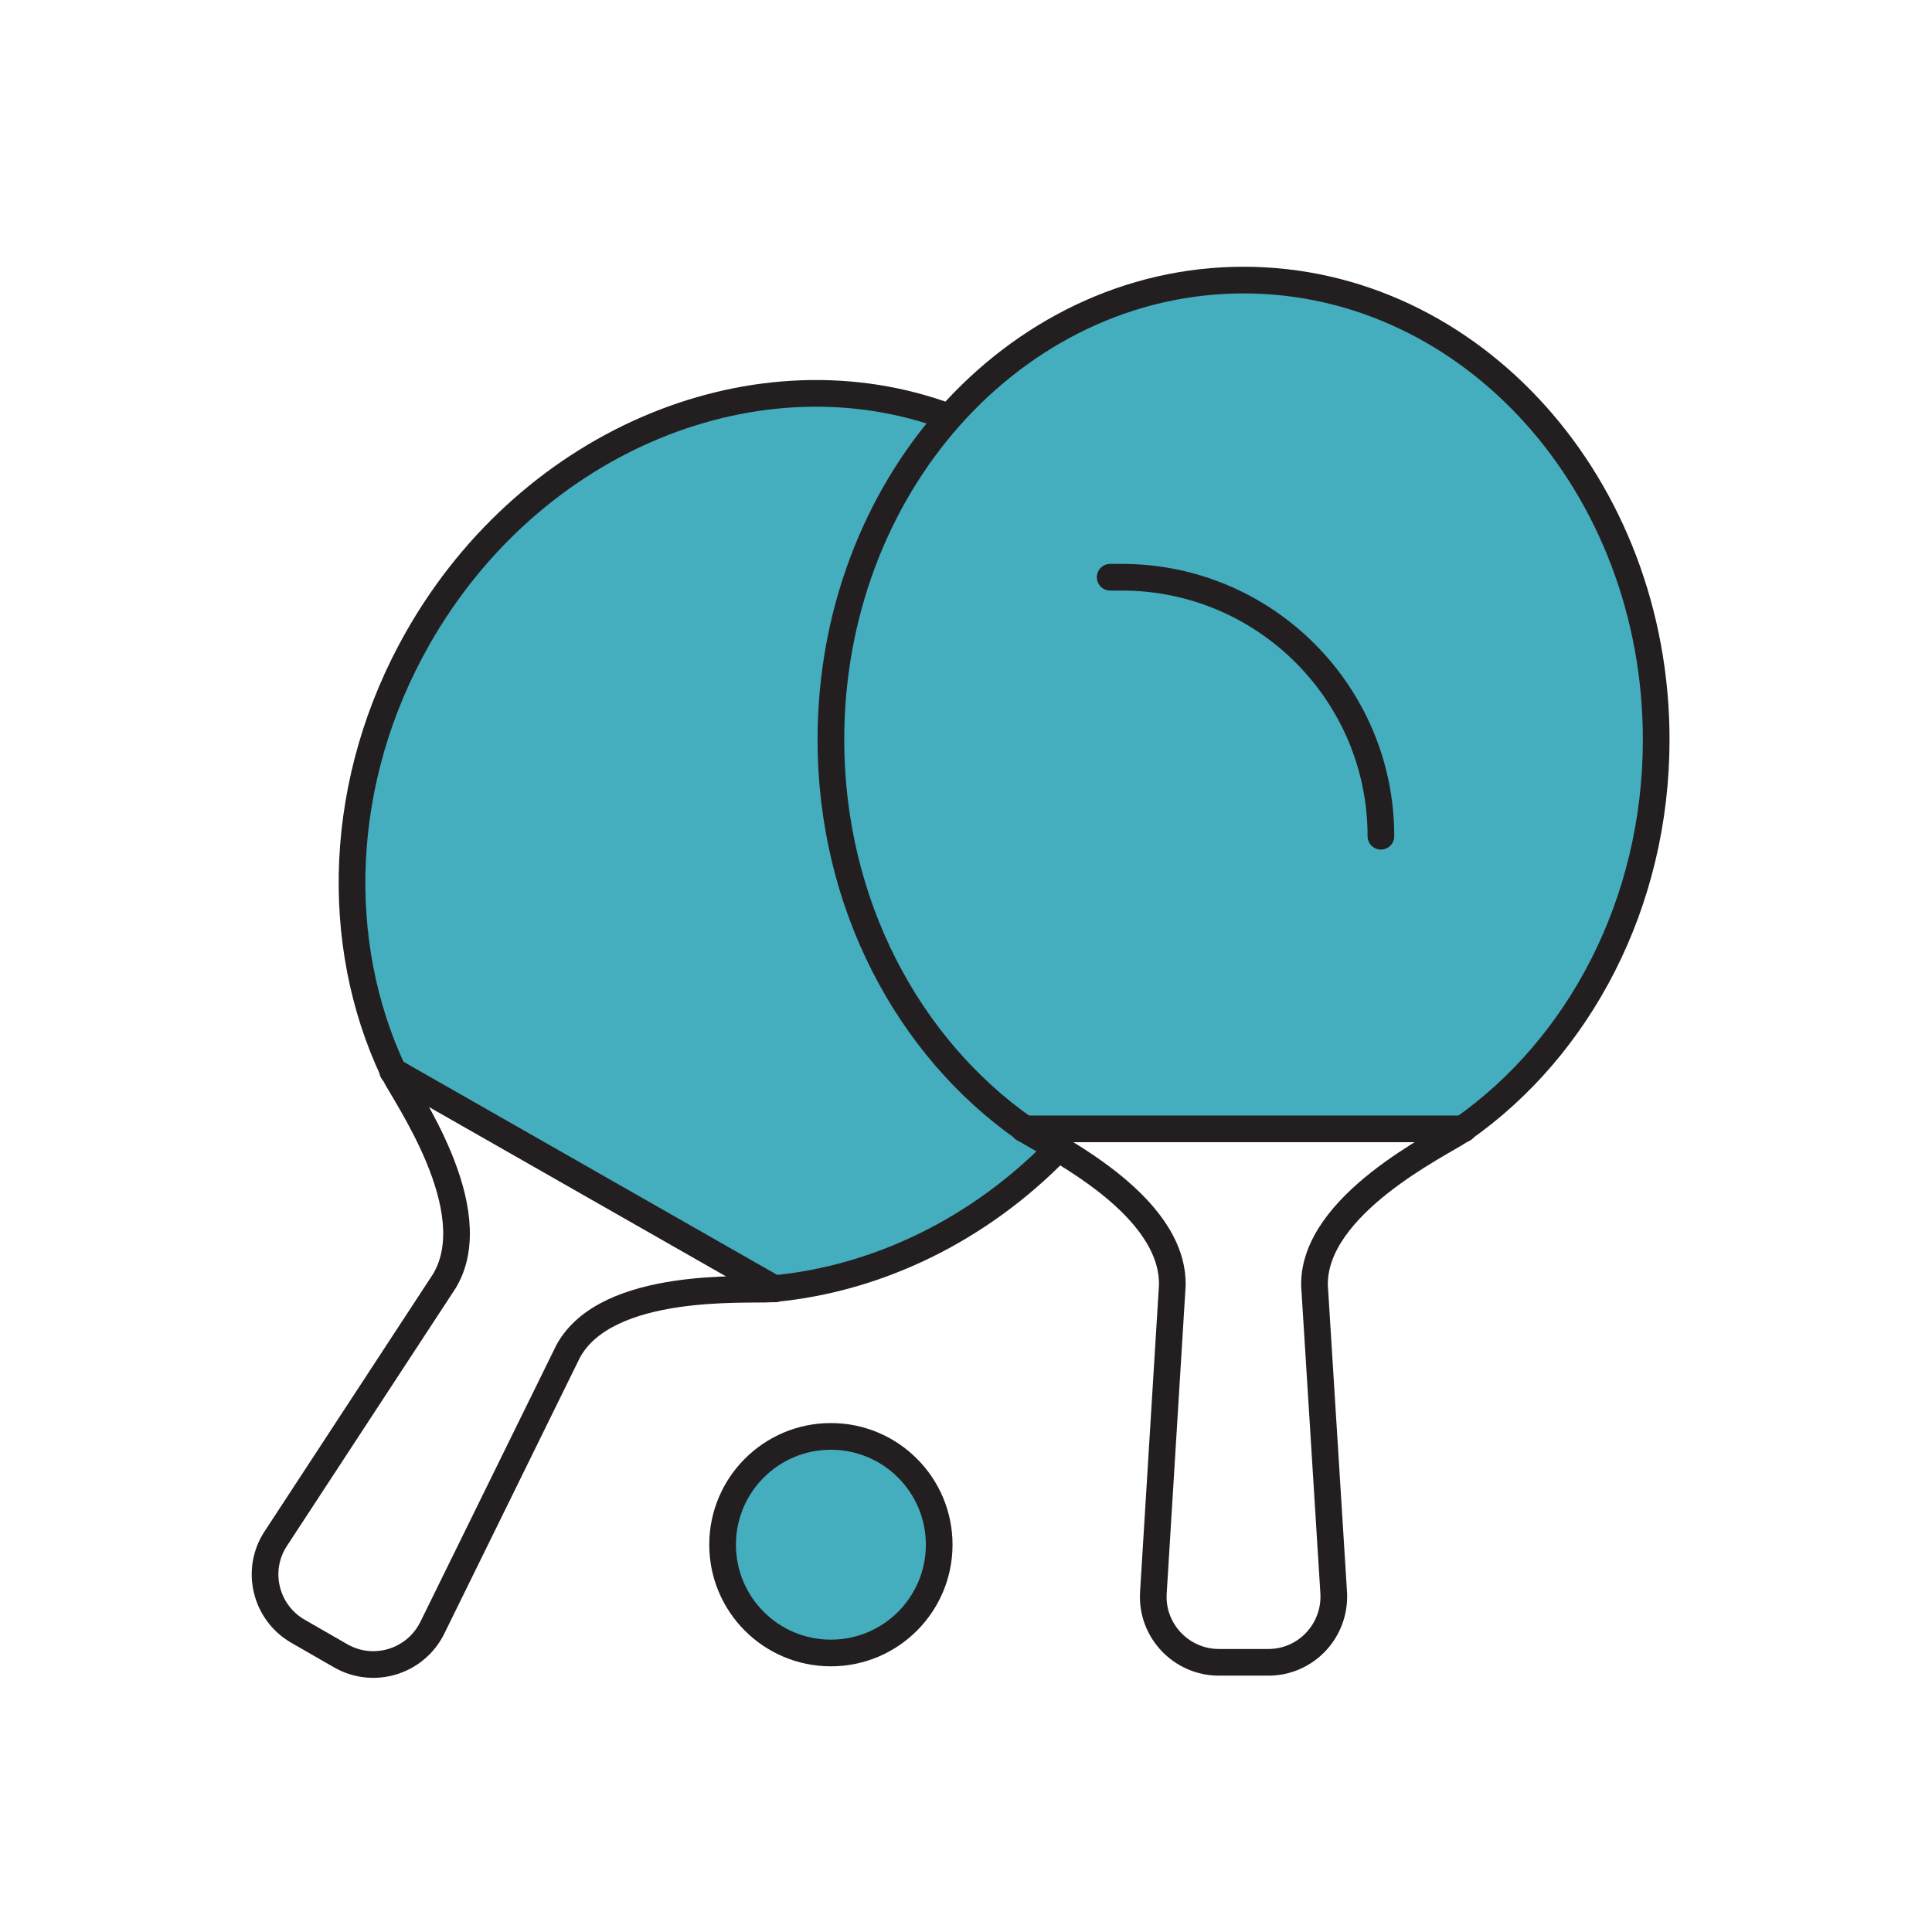
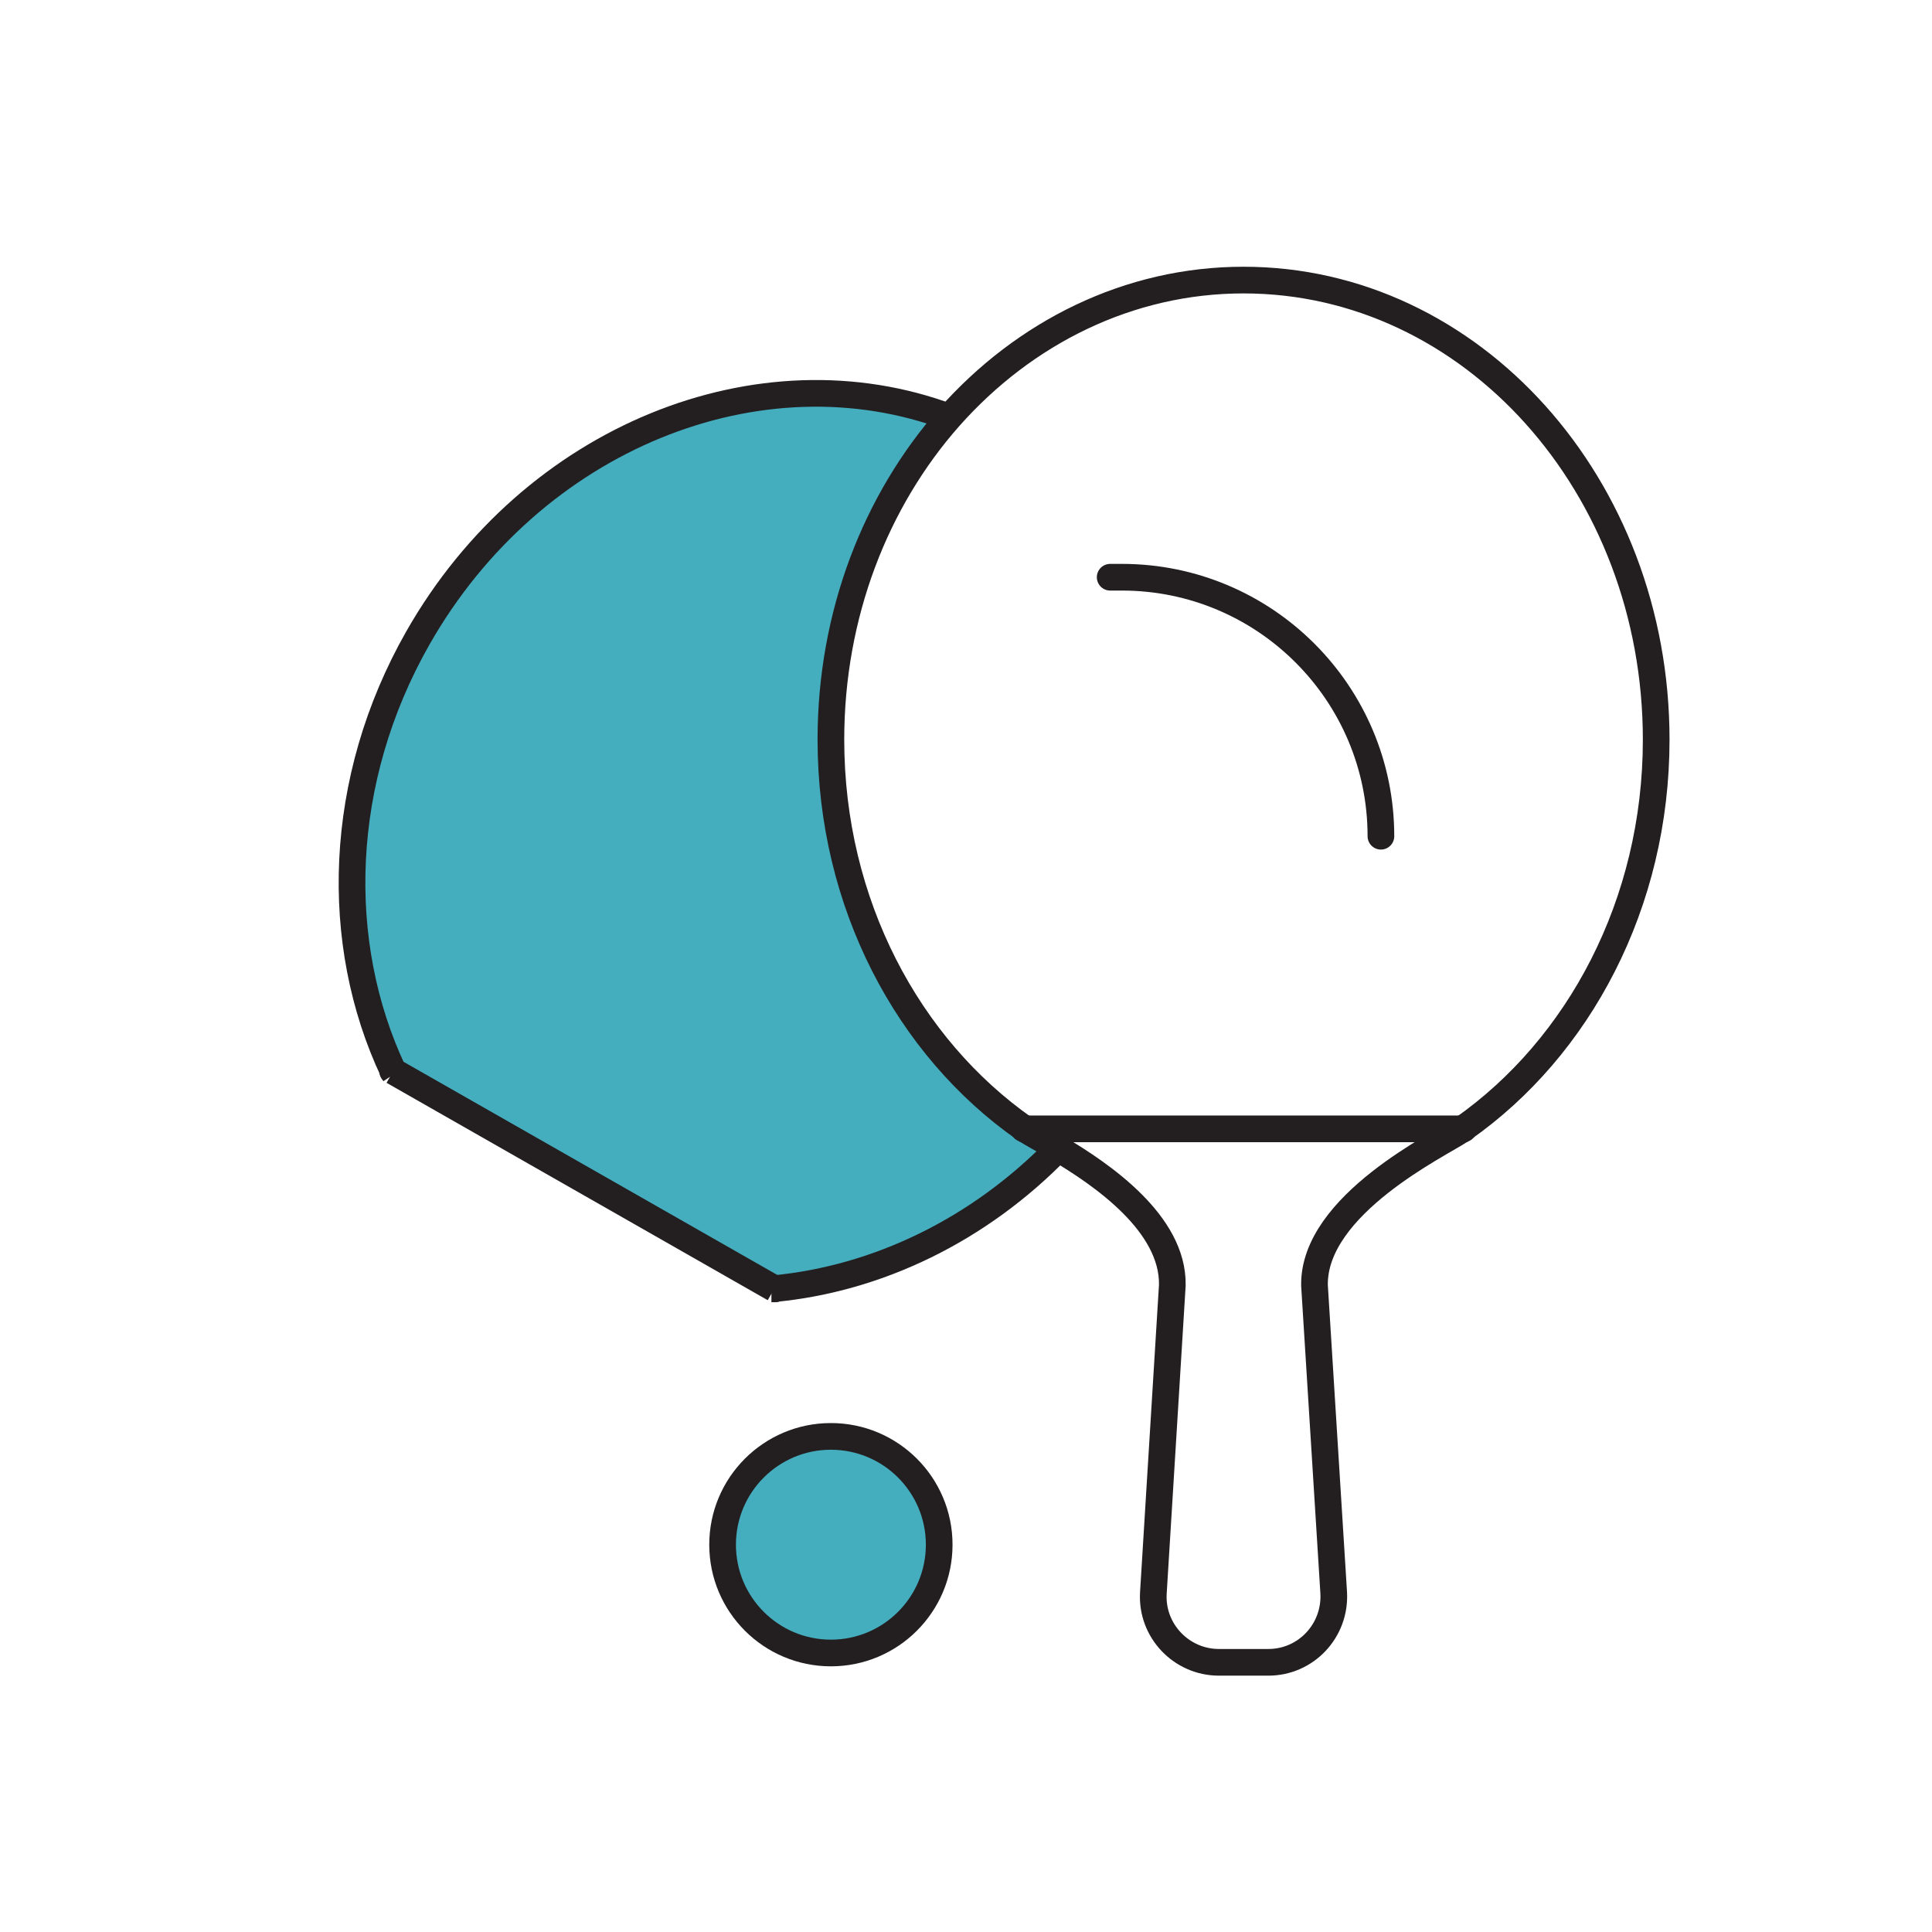
<svg xmlns="http://www.w3.org/2000/svg" id="Layer_4" data-name="Layer 4" viewBox="0 0 72.43 72.43">
  <defs>
    <style>
      .cls-1 {
        stroke-miterlimit: 10;
      }

      .cls-1, .cls-2, .cls-3 {
        fill: none;
        stroke: #231f20;
      }

      .cls-2 {
        stroke-linecap: round;
      }

      .cls-2, .cls-3 {
        stroke-linejoin: round;
        stroke-width: 1px;
      }

      .cls-4 {
        fill: #44adbe;
        stroke-width: 0px;
      }
    </style>
  </defs>
  <g>
-     <path class="cls-4" d="M62.09,27.73c0,6.15-2.9,11.54-7.25,14.59h-16.44c-4.35-3.06-7.25-8.44-7.25-14.59,0-4.71,1.69-8.98,4.44-12.09,2.81-3.17,6.72-5.14,11.03-5.14,8.55,0,15.47,7.71,15.47,17.23Z" />
    <path class="cls-4" d="M38.47,42.36c.18.12.63.36,1.2.7-2.96,3.05-6.77,4.88-10.64,5.25l-14.29-8.15c-2.26-4.8-2.11-10.91.93-16.25,4.29-7.53,12.83-10.92,19.92-8.27-2.75,3.11-4.44,7.38-4.44,12.09,0,6.15,2.9,11.53,7.25,14.58h-.03l.1.05Z" />
    <circle class="cls-4" cx="31.15" cy="57.91" r="4.06" />
  </g>
  <g>
    <path class="cls-3" d="M38.4,42.31h-.03l.1.05" />
    <path class="cls-3" d="M54.75,42.38c.07-.04.12-.06.12-.06h-.03" />
    <path class="cls-1" d="M38.47,42.36c.18.12.63.36,1.2.7,1.65.98,4.32,2.81,4.28,5.12l-.71,11.53c-.09,1.41,1.04,2.61,2.46,2.61h1.83c1.43.01,2.55-1.19,2.47-2.61l-.72-11.52c-.05-3.03,4.74-5.31,5.47-5.81" />
    <path class="cls-1" d="M54.84,42.32c4.35-3.05,7.25-8.44,7.25-14.59,0-9.52-6.92-17.23-15.47-17.23-4.31,0-8.22,1.97-11.03,5.14-2.75,3.11-4.44,7.38-4.44,12.09,0,6.15,2.9,11.53,7.25,14.58" />
    <path class="cls-3" d="M54.75,42.38l.09-.06h-16.44s.05.03.07.04" />
    <path class="cls-3" d="M14.74,40.16h-.02s.03.03.07.09" />
    <path class="cls-3" d="M28.92,48.32h.14-.03" />
-     <path class="cls-1" d="M14.79,40.25c.36.76,3.46,5.08,1.88,7.76l-6.33,9.67c-.78,1.18-.39,2.78.84,3.48l1.6.92c1.23.7,2.8.22,3.43-1.06l5.09-10.36c1.45-2.66,6.73-2.27,7.62-2.34" />
    <path class="cls-1" d="M29.03,48.31c3.87-.37,7.68-2.2,10.64-5.25" />
    <path class="cls-1" d="M35.59,15.64c-7.09-2.65-15.63.74-19.92,8.27-3.04,5.34-3.19,11.45-.93,16.25" />
    <path class="cls-3" d="M28.92,48.32s.07-.01.11-.01l-14.29-8.15s.03.06.05.09" />
    <path class="cls-2" d="M41.62,21.64h.44c5.36,0,9.71,4.35,9.71,9.71" />
    <circle class="cls-1" cx="31.15" cy="57.91" r="4.06" />
  </g>
</svg>